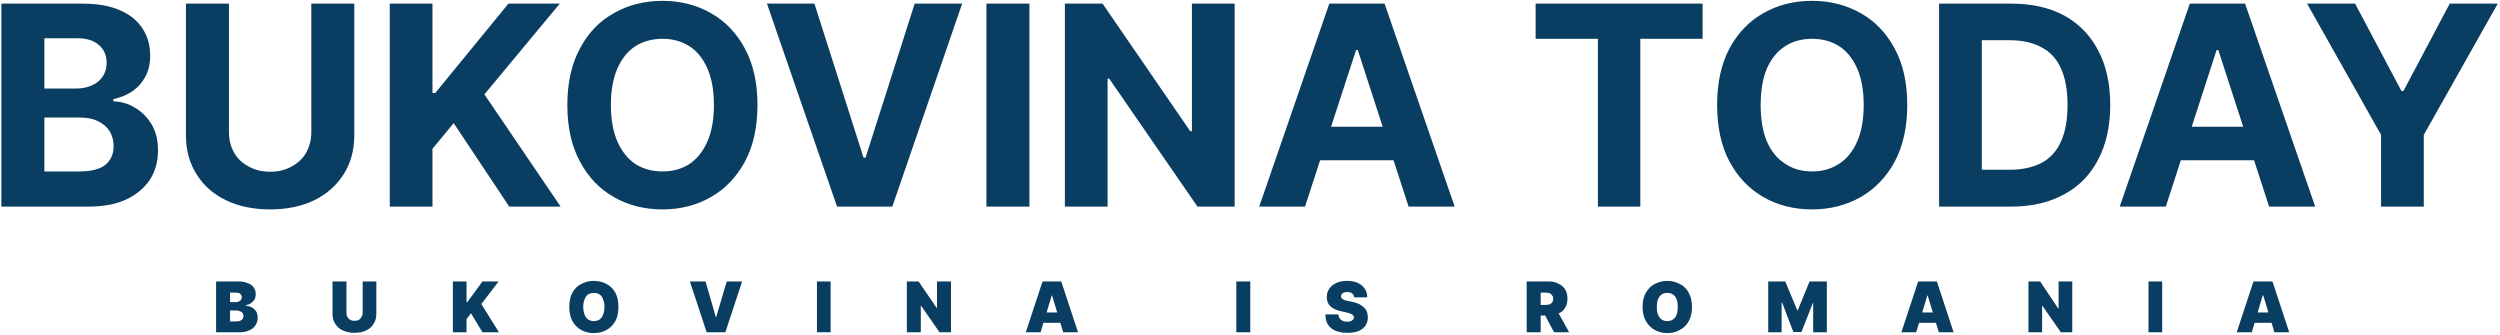
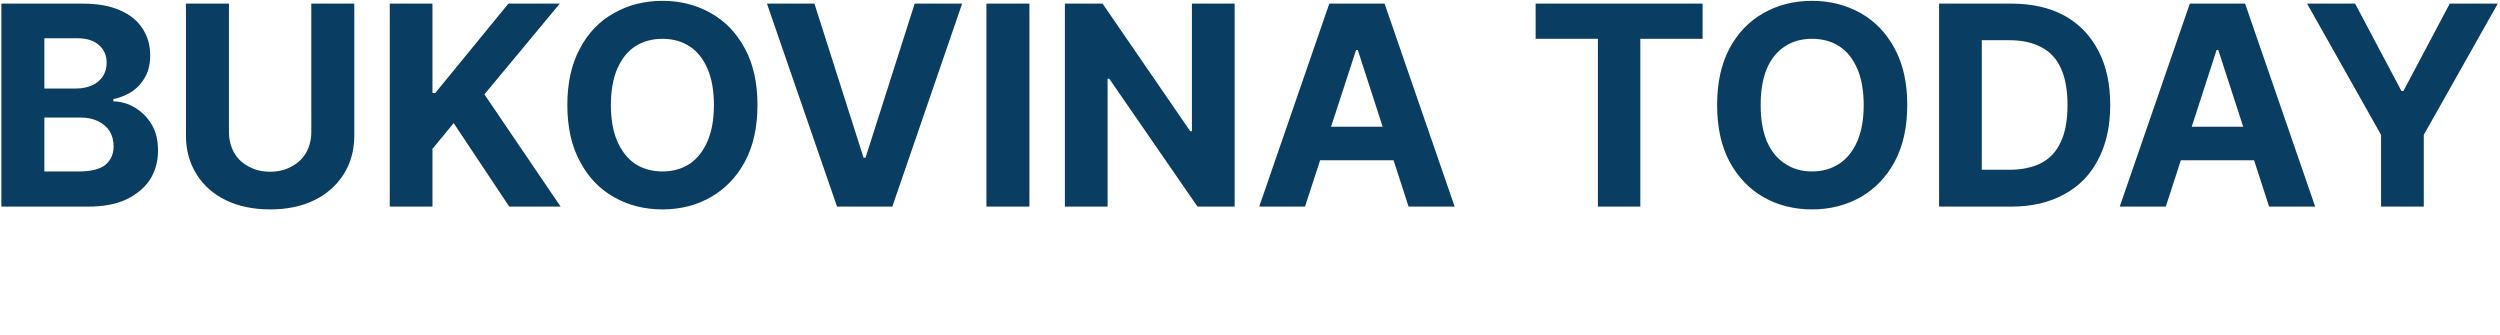
<svg xmlns="http://www.w3.org/2000/svg" version="1.2" viewBox="0 0 895 120" width="194" height="26">
  <title>Group 2087327885(3)</title>
  <style>
		.s0 { fill: #0a3d62 } 
	</style>
  <path class="s0" d="m0.3 74v-72.7h29.1q8.1 0 13.4 2.4 5.4 2.3 8.1 6.6 2.7 4.1 2.7 9.6 0 4.3-1.7 7.5-1.7 3.2-4.7 5.3-3 2-6.8 2.8v0.8q4.2 0.1 7.8 2.3 3.7 2.2 6 6.1 2.2 3.8 2.2 9.2 0 5.8-2.8 10.3-2.9 4.5-8.5 7.2-5.5 2.6-13.7 2.6zm15.4-12.6h12.5q6.4 0 9.4-2.4 2.9-2.5 2.9-6.6 0-3-1.4-5.4-1.5-2.3-4.2-3.6-2.6-1.3-6.3-1.3h-12.9zm0-29.7h11.4q3.1 0 5.6-1.1 2.5-1.1 3.9-3.2 1.4-2.1 1.4-4.9 0-4-2.8-6.4-2.7-2.4-7.8-2.4h-11.7zm95.6-30.4h15.4v47.2q0 7.9-3.8 13.9-3.8 6-10.5 9.3-6.8 3.3-15.8 3.3-9.1 0-15.9-3.3-6.8-3.3-10.5-9.3-3.8-6-3.8-13.9v-47.2h15.4v45.9q0 4.1 1.8 7.4 1.8 3.2 5.2 5 3.3 1.9 7.8 1.9 4.4 0 7.7-1.9 3.4-1.8 5.2-5 1.8-3.3 1.8-7.4zm28.1 72.7v-72.7h15.3v32h1l26.2-32h18.4l-27 32.5 27.3 40.2h-18.4l-19.9-29.9-7.6 9.2v20.7zm131.7-36.4q0 11.9-4.5 20.3-4.5 8.3-12.2 12.7-7.7 4.4-17.3 4.4-9.7 0-17.4-4.4-7.8-4.4-12.2-12.8-4.5-8.3-4.5-20.2 0-11.9 4.5-20.2 4.4-8.4 12.2-12.7 7.7-4.4 17.4-4.4 9.6 0 17.3 4.4 7.7 4.3 12.2 12.7 4.5 8.3 4.5 20.2zm-15.6 0q0-7.7-2.3-13-2.3-5.3-6.4-8-4.2-2.7-9.7-2.7-5.6 0-9.8 2.7-4.1 2.7-6.4 8-2.3 5.3-2.3 13 0 7.7 2.3 13 2.3 5.3 6.4 8.1 4.2 2.7 9.8 2.7 5.5 0 9.7-2.7 4.1-2.8 6.4-8.1 2.3-5.3 2.3-13zm36-36.3l17.6 55.2h0.7l17.6-55.2h17l-25 72.7h-19.8l-25.1-72.7zm77 0v72.7h-15.4v-72.7zm73.5 0v72.7h-13.3l-31.6-45.8h-0.6v45.8h-15.3v-72.7h13.5l31.4 45.7h0.6v-45.7zm25.2 72.7h-16.4l25.1-72.7h19.8l25.1 72.7h-16.5l-18.2-56.1h-0.6zm-1-28.6h38.9v12h-38.9zm83.6-31.5v-12.6h59.8v12.6h-22.3v60.1h-15.2v-60.1zm133.1 23.7q0 11.9-4.5 20.3-4.5 8.3-12.2 12.7-7.8 4.4-17.4 4.4-9.7 0-17.4-4.4-7.7-4.4-12.2-12.8-4.4-8.3-4.4-20.2 0-11.9 4.4-20.2 4.5-8.4 12.2-12.7 7.7-4.4 17.4-4.4 9.6 0 17.4 4.4 7.7 4.3 12.2 12.7 4.5 8.3 4.5 20.2zm-15.6 0q0-7.7-2.3-13-2.3-5.3-6.4-8-4.2-2.7-9.8-2.7-5.6 0-9.7 2.7-4.2 2.7-6.5 8-2.2 5.3-2.2 13 0 7.7 2.2 13 2.3 5.3 6.5 8 4.1 2.8 9.7 2.8 5.6 0 9.8-2.8 4.1-2.7 6.4-8 2.3-5.3 2.3-13zm52.8 36.4h-25.8v-72.7h26q10.9 0 18.9 4.3 7.9 4.4 12.1 12.5 4.3 8.1 4.3 19.5 0 11.3-4.3 19.5-4.2 8.2-12.2 12.5-8 4.4-19 4.4zm-10.5-13.2h9.8q6.8 0 11.5-2.4 4.7-2.5 7-7.6 2.4-5.1 2.4-13.2 0-8.1-2.4-13.2-2.3-5.1-7-7.5-4.6-2.5-11.5-2.5h-9.8zm65.9 13.2h-16.5l25.1-72.7h19.8l25.1 72.7h-16.5l-18.2-56.1h-0.6zm-1-28.6h38.9v12h-38.9zm51.6-44.1h17.2l16.6 31.3h0.7l16.6-31.3h17.2l-26.5 47v25.7h-15.3v-25.7z" />
-   <path class="s0" d="m77.2 119v-18.2h7.9q2 0 3.4 0.6 1.5 0.5 2.2 1.6 0.7 1 0.7 2.4 0 1-0.4 1.8-0.5 0.8-1.3 1.4-0.7 0.5-1.8 0.7v0.2q1.2 0.1 2.1 0.6 1 0.6 1.6 1.5 0.5 1 0.5 2.3 0 1.4-0.8 2.6-0.7 1.2-2.2 1.8-1.4 0.7-3.4 0.7zm5-3.9h2.3q1.2 0 1.8-0.5 0.7-0.5 0.7-1.4 0-0.6-0.3-1.1-0.3-0.4-0.9-0.6-0.5-0.3-1.3-0.3h-2.3zm0-6.9h2q0.6 0 1.1-0.2 0.5-0.2 0.8-0.6 0.3-0.3 0.3-0.9 0-0.8-0.6-1.3-0.6-0.4-1.5-0.4h-2.1zm47.5-7.4h4.9v11.7q0 2-1 3.5-1 1.6-2.7 2.4-1.8 0.8-4.1 0.8-2.4 0-4.1-0.8-1.8-0.8-2.8-2.4-1-1.5-1-3.5v-11.7h5v11.2q0 0.9 0.3 1.5 0.4 0.7 1.1 1.1 0.6 0.3 1.5 0.3 0.8 0 1.5-0.3 0.6-0.4 1-1.1 0.4-0.6 0.4-1.5zm32.3 18.2v-18.2h4.9v7.4h0.3l5.4-7.4h5.8l-6.2 8.1 6.3 10.1h-5.9l-4.1-6.8-1.6 2.1v4.7zm59.3-9.1q0 3.1-1.1 5.1-1.2 2.1-3.2 3.2-2 1.1-4.5 1.1-2.5 0-4.5-1.1-2-1.1-3.2-3.2-1.1-2.1-1.1-5.1 0-3 1.1-5.1 1.2-2.1 3.2-3.1 2-1.1 4.5-1.1 2.5 0 4.5 1.1 2 1 3.2 3.1 1.1 2.1 1.1 5.1zm-5 0q0-1.6-0.5-2.7-0.4-1.2-1.2-1.7-0.9-0.6-2.1-0.6-1.2 0-2.1 0.6-0.8 0.5-1.2 1.7-0.5 1.1-0.5 2.7 0 1.6 0.5 2.8 0.4 1.1 1.2 1.7 0.9 0.6 2.1 0.6 1.2 0 2.1-0.6 0.8-0.6 1.2-1.7 0.5-1.2 0.5-2.8zm36.2-9.1l3.7 12.8h0.1l3.8-12.8h5.5l-6 18.2h-6.7l-6-18.2zm44.8 0v18.2h-4.9v-18.2zm43.1 0v18.2h-4.1l-6.6-9.5h-0.1v9.5h-5v-18.2h4.2l6.5 9.5h0.1v-9.5zm32.1 18.2h-5.3l6-18.2h6.7l6 18.2h-5.3l-4-13.2h-0.1zm-1-7.1h10v3.7h-10zm76.1-11.1v18.2h-5v-18.2zm37.2 5.7q-0.1-0.9-0.7-1.4-0.6-0.5-1.8-0.5-0.7 0-1.2 0.2-0.5 0.2-0.7 0.5-0.3 0.3-0.3 0.7 0 0.4 0.1 0.6 0.2 0.3 0.5 0.5 0.3 0.2 0.7 0.4 0.5 0.1 1.2 0.3l1.5 0.3q1.5 0.3 2.5 0.8 1.1 0.6 1.8 1.3 0.7 0.7 1 1.5 0.3 0.9 0.3 2 0 1.8-0.9 3-0.8 1.2-2.5 1.9-1.6 0.6-3.9 0.6-2.4 0-4.2-0.7-1.7-0.7-2.7-2.1-1-1.5-1-3.8h4.7q0 0.9 0.4 1.4 0.4 0.6 1.1 0.9 0.6 0.3 1.6 0.3 0.8 0 1.3-0.2 0.5-0.2 0.8-0.5 0.3-0.4 0.3-0.8 0-0.5-0.3-0.8-0.2-0.3-0.8-0.5-0.6-0.3-1.6-0.5l-1.8-0.4q-2.5-0.5-3.9-1.8-1.3-1.2-1.3-3.3 0-1.7 0.9-3 0.9-1.3 2.6-2.1 1.7-0.7 3.8-0.7 2.2 0 3.8 0.7 1.6 0.8 2.5 2.1 0.9 1.3 0.9 3.1zm61.8 12.5v-18.2h7.9q2 0 3.5 0.8 1.5 0.7 2.4 2.1 0.8 1.4 0.8 3.3 0 2-0.9 3.3-0.8 1.4-2.4 2-1.5 0.7-3.6 0.7h-4.7v-3.8h3.7q0.9 0 1.5-0.2 0.6-0.2 0.9-0.7 0.4-0.5 0.4-1.3 0-0.8-0.4-1.2-0.3-0.5-0.9-0.8-0.6-0.2-1.5-0.2h-1.7v14.2zm10.6-8.3l4.6 8.3h-5.4l-4.4-8.3zm48.6-0.8q0 3.1-1.2 5.2-1.1 2-3.2 3.1-2 1.1-4.4 1.1-2.5 0-4.5-1.1-2-1.1-3.2-3.2-1.2-2-1.2-5.1 0-3 1.2-5.1 1.2-2.1 3.2-3.1 2-1.1 4.5-1.1 2.4 0 4.4 1.1 2.1 1 3.2 3.1 1.2 2.1 1.2 5.1zm-5.1 0q0-1.6-0.4-2.7-0.4-1.1-1.3-1.7-0.8-0.6-2-0.6-1.3 0-2.1 0.6-0.8 0.6-1.3 1.7-0.4 1.1-0.4 2.7 0 1.7 0.4 2.8 0.5 1.1 1.3 1.7 0.8 0.6 2.1 0.6 1.2 0 2-0.6 0.9-0.6 1.3-1.7 0.4-1.1 0.4-2.8zm32.4-9.1h6.1l4.3 10.3h0.2l4.2-10.3h6.2v18.2h-4.9v-10.5h-0.1l-4.1 10.4h-2.9l-4-10.5h-0.2v10.6h-4.8zm53 18.2h-5.3l6-18.2h6.7l6 18.2h-5.3l-4-13.2h-0.1zm-1-7.1h10v3.7h-10zm56.9-11.1v18.2h-4.1l-6.6-9.5h-0.1v9.5h-4.9v-18.2h4.2l6.4 9.6h0.2v-9.6zm32.2 0v18.2h-4.9v-18.2zm32.1 18.2h-5.4l6-18.2h6.8l6 18.2h-5.3l-4-13.2h-0.2zm-1-7.1h10.1v3.7h-10.1z" />
</svg>